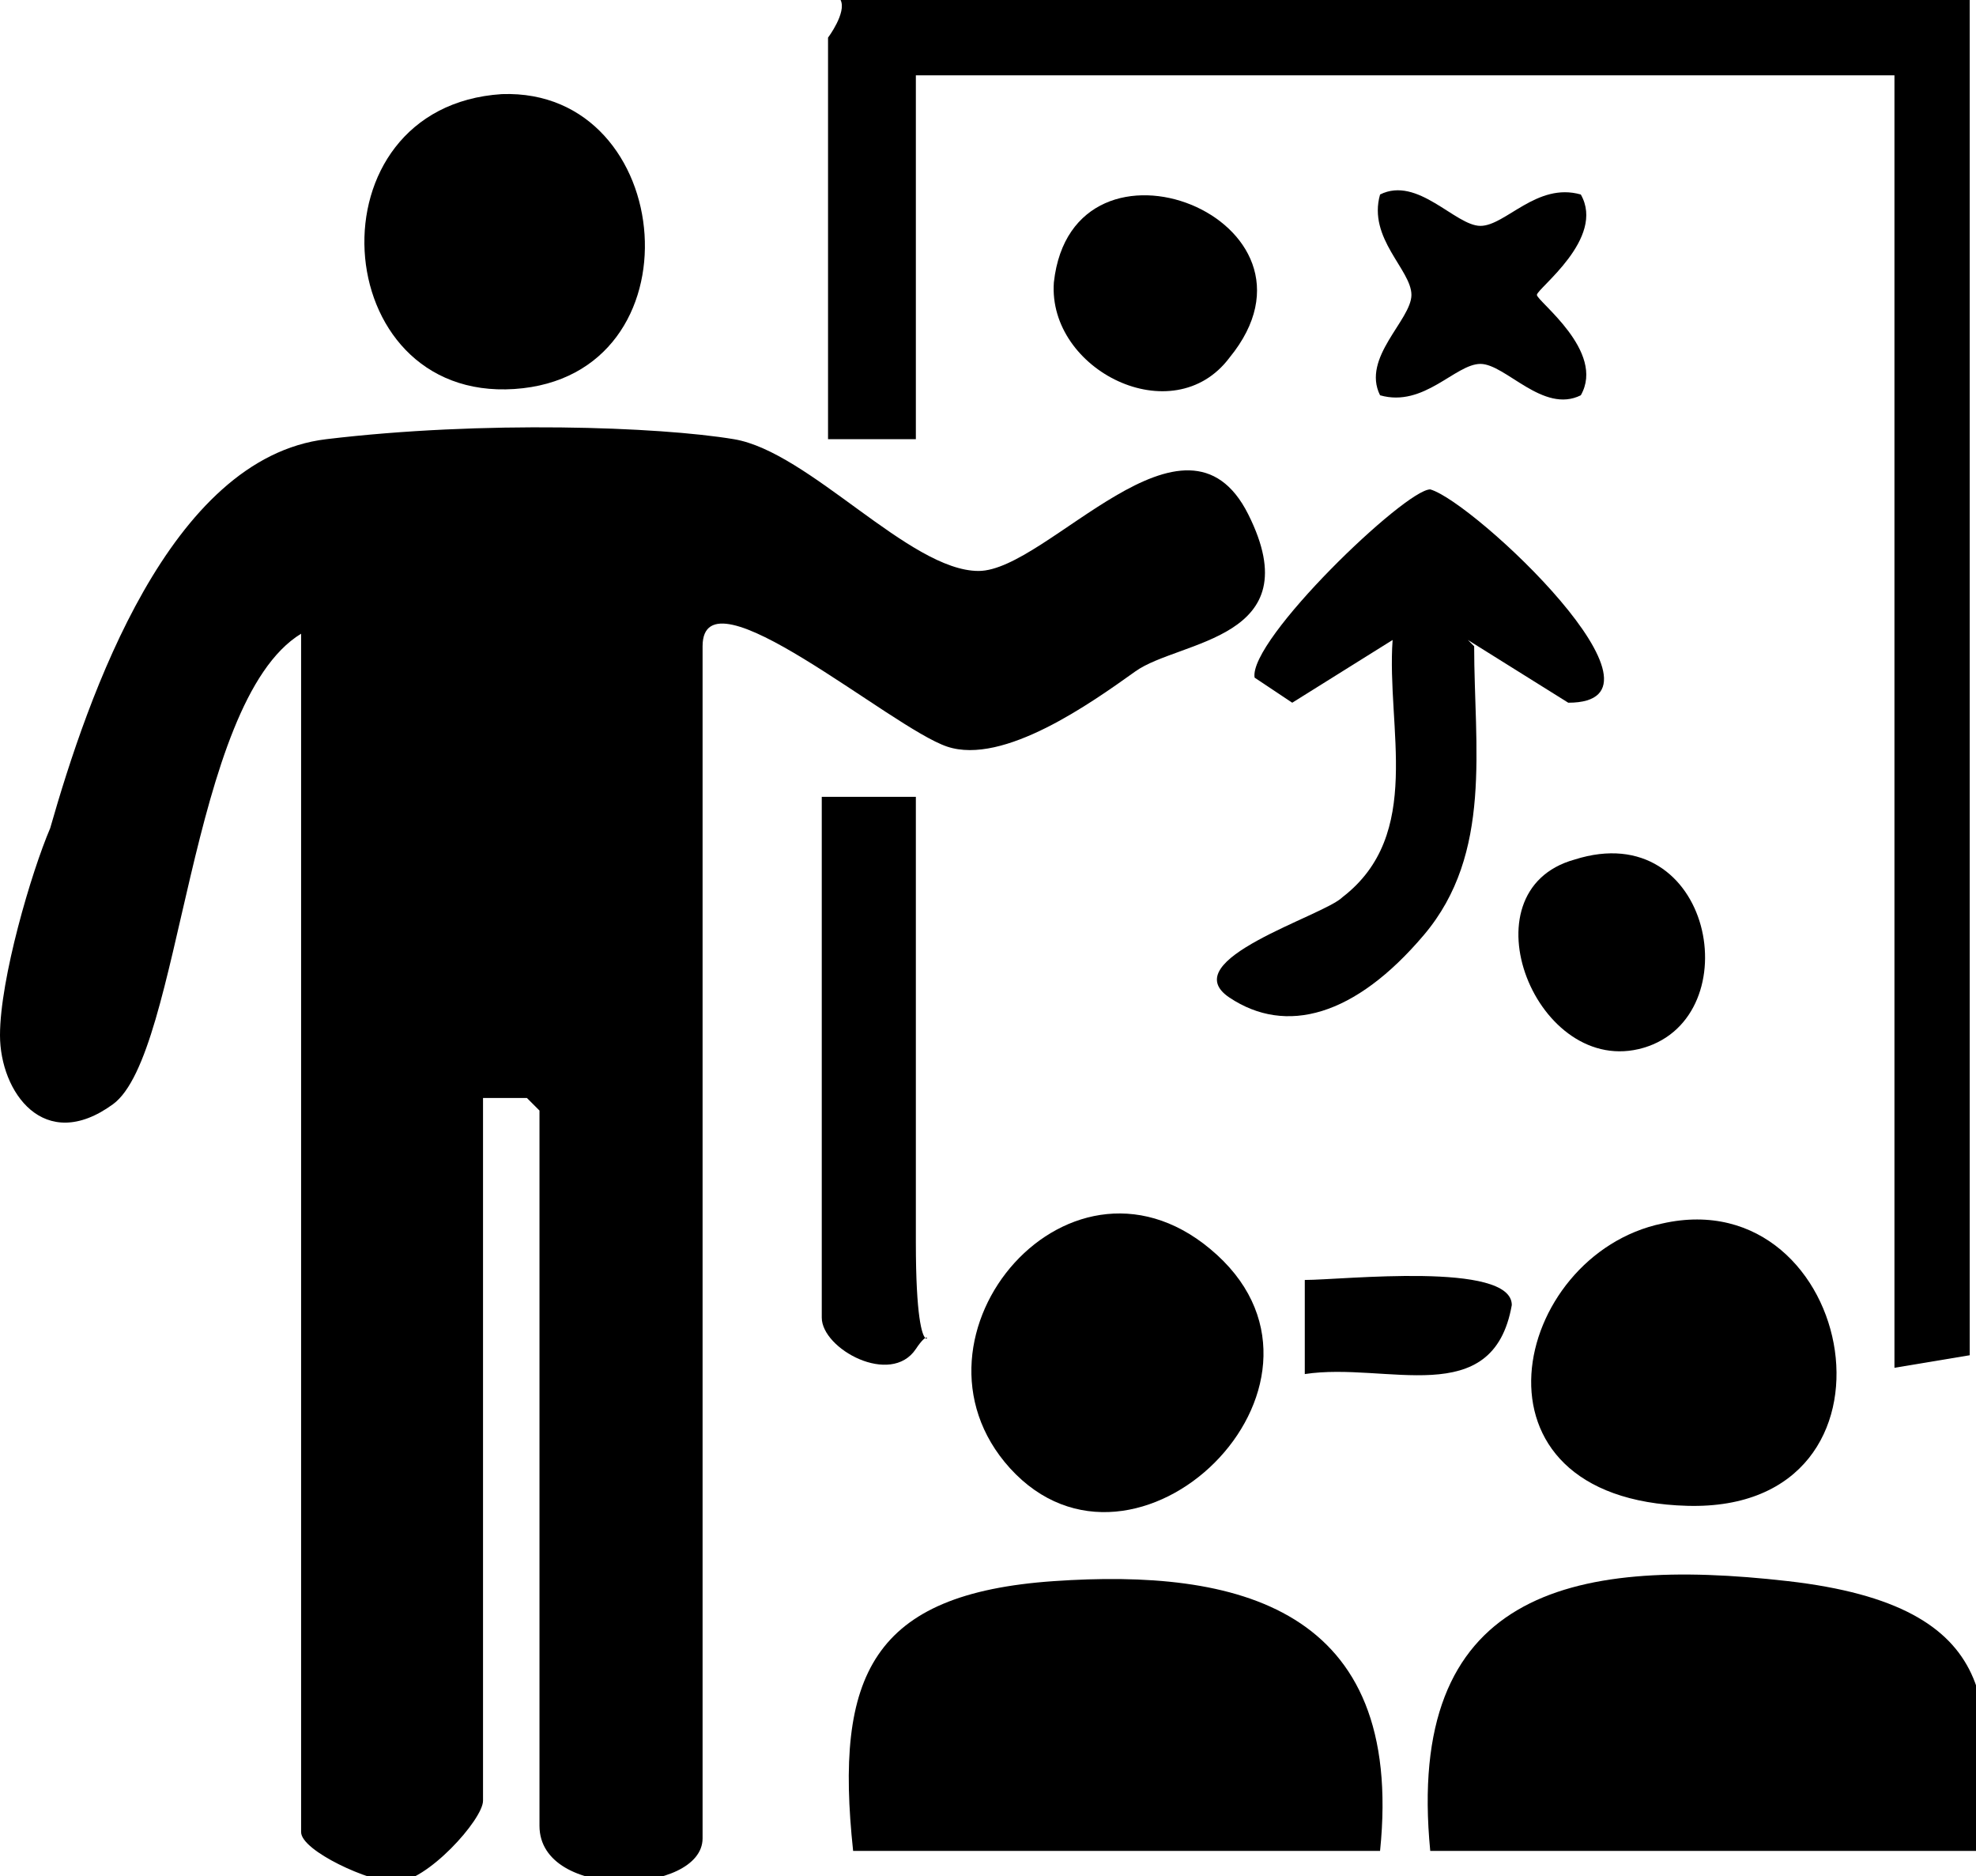
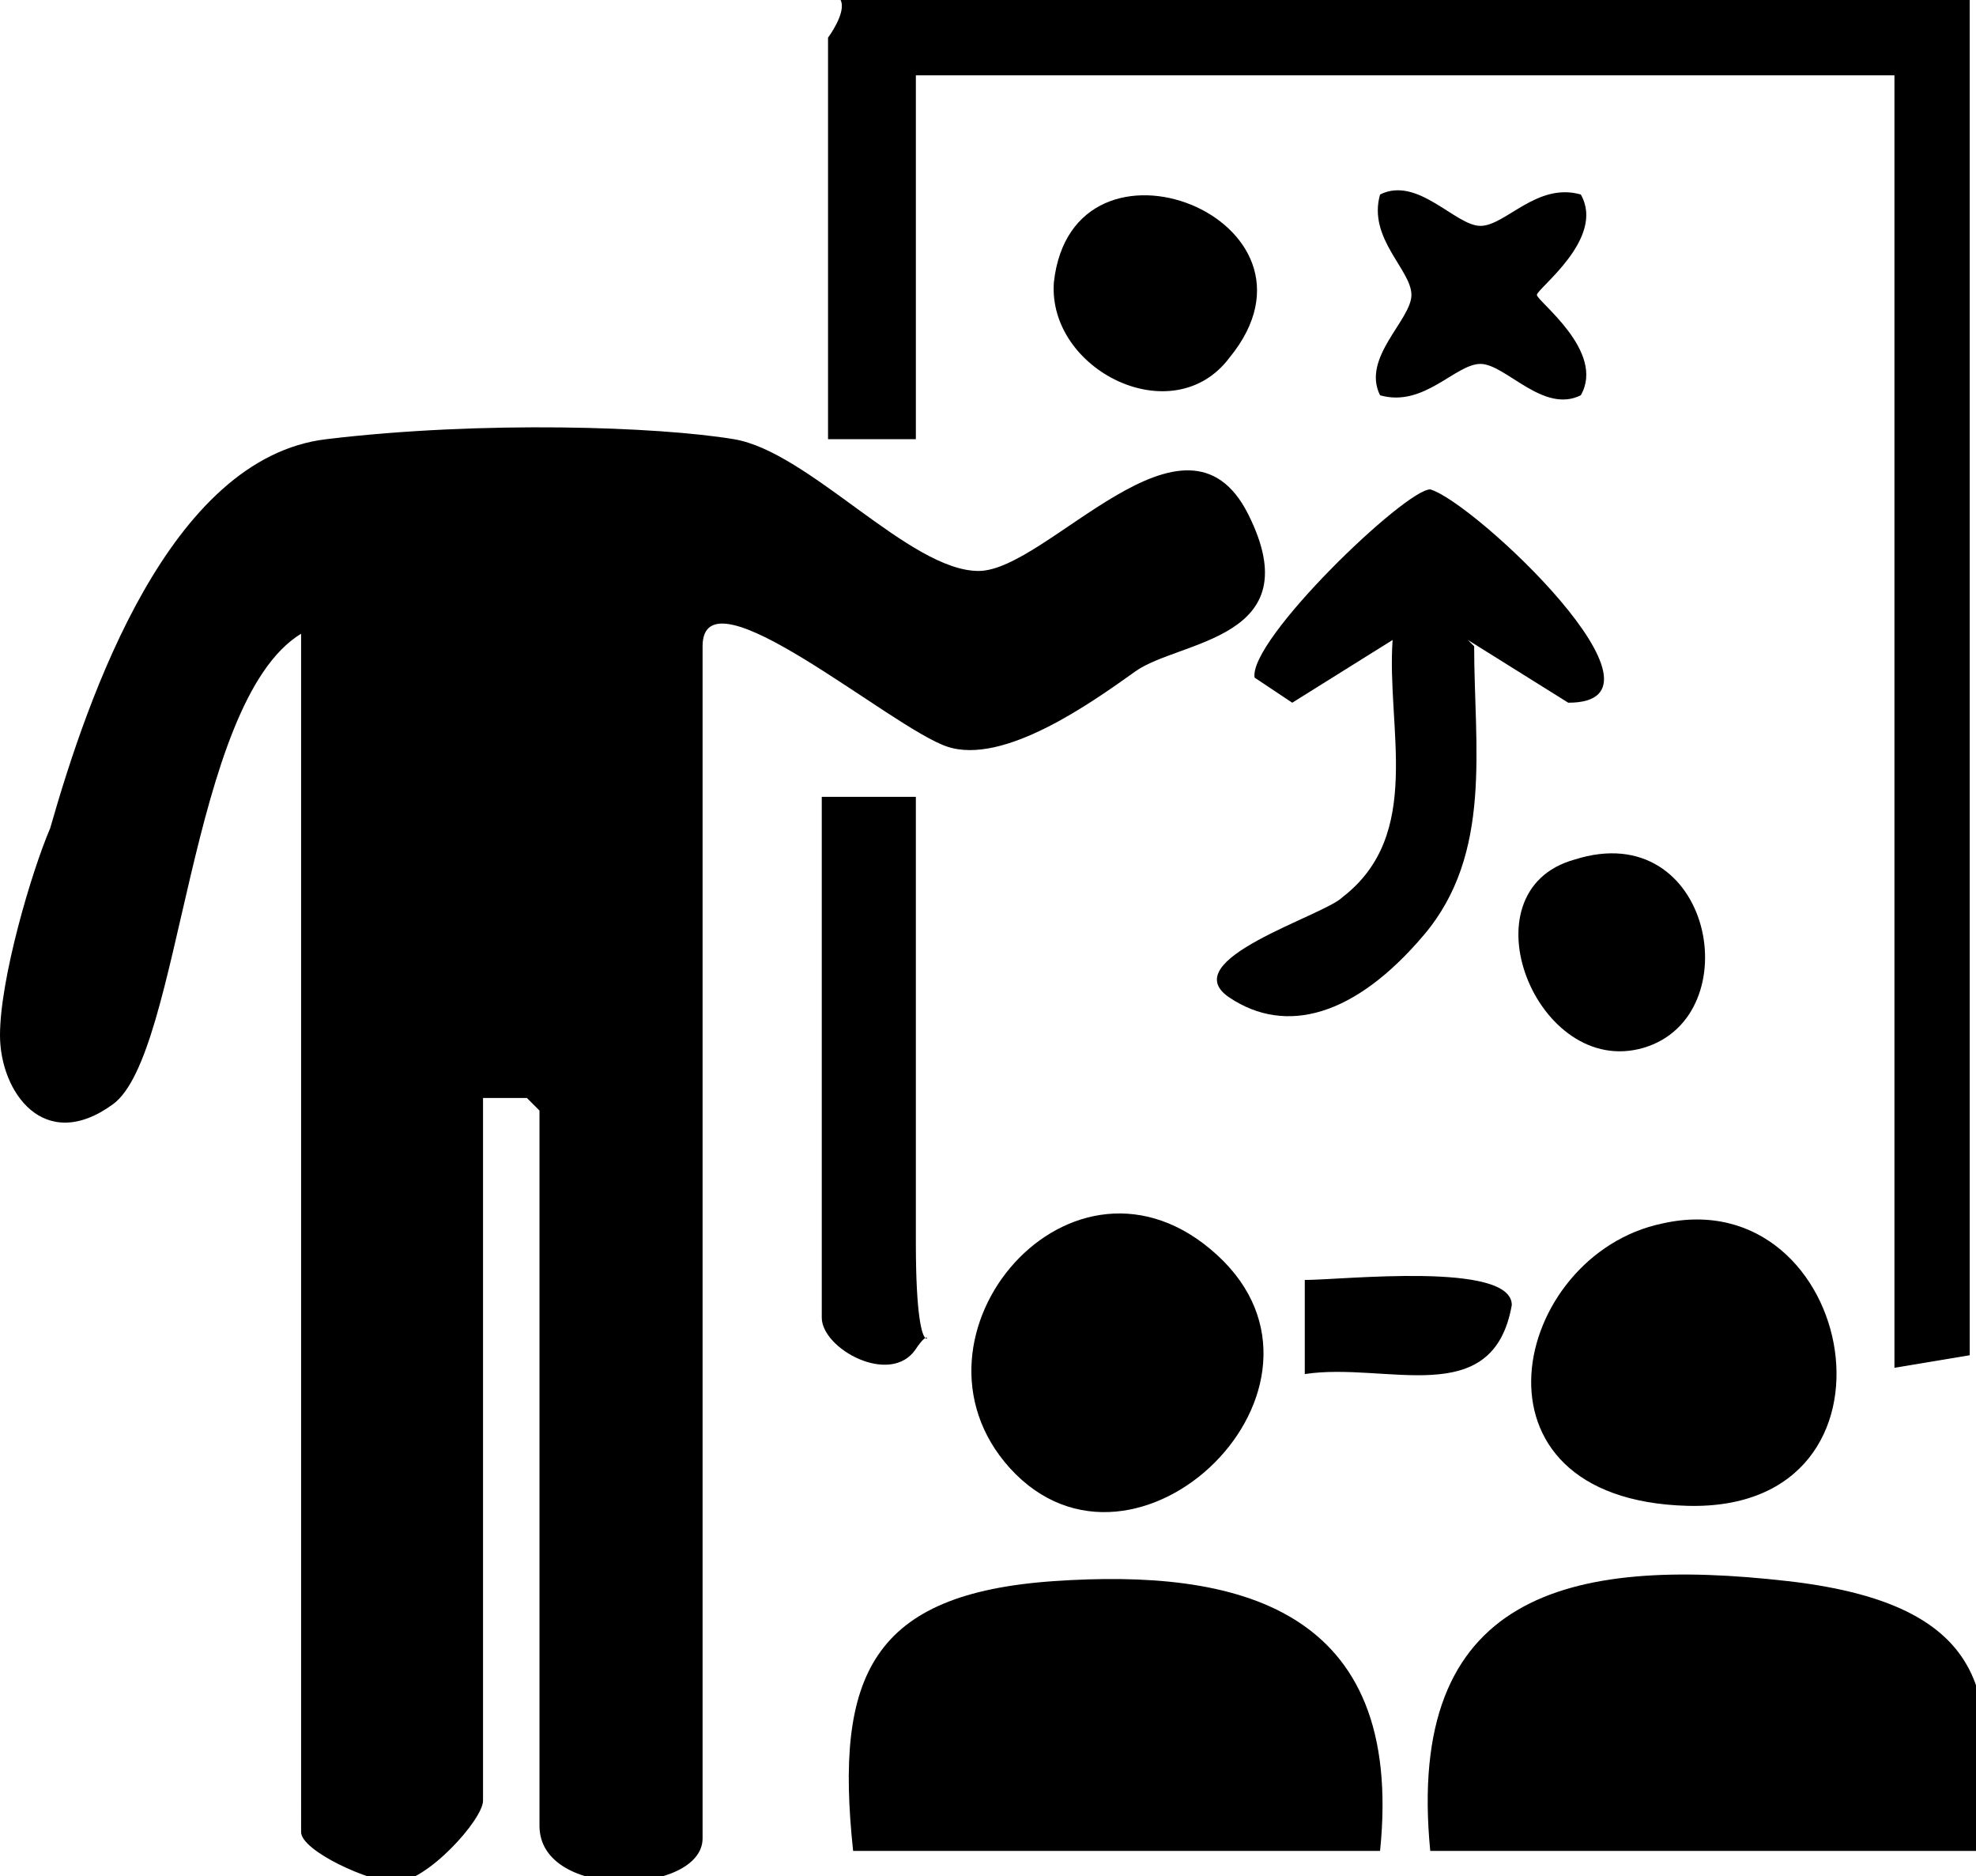
<svg xmlns="http://www.w3.org/2000/svg" id="Layer_2" viewBox="0 0 31.5 29.9">
  <g id="Layer_1-2">
    <path d="M8.4,17.5h-.7v11.2c0,.3-.9,1.3-1.4,1.3-.4,0-1.5-.5-1.5-.8V10.1c-1.8,1.1-1.9,6.7-3,7.5S0,17.4,0,16.5s.5-2.6.8-3.3c.6-2.1,1.9-5.9,4.4-6.2s5.3-.2,6.5,0,2.8,2.1,3.9,2.1,3.3-2.9,4.3-.9-1.1,2-1.8,2.5-2.1,1.5-3,1.2-3.9-2.9-3.9-1.6v19c0,.9-2.6,1-2.6-.2v-11.4Z" />
    <path d="M31.4,0v21.6l-1.2.2V1.2h-15.6v5.8h-1.4V.6c0,0,.3-.4.2-.6h18Z" />
    <path d="M31.4,29.5h-8.6c-.4-4.1,2.2-4.7,5.7-4.3s3.3,2.1,3,4.3Z" />
    <path d="M22,29.5h-8.4c-.3-2.8.3-4.1,3.2-4.3s5.6.4,5.2,4.3Z" />
    <path d="M23.5,10.3c0,1.6.3,3.3-.8,4.6s-2.2,1.6-3.1,1,1.5-1.3,1.8-1.6c1.3-1,.7-2.7.8-4.1l-1.6,1-.6-.4c-.1-.6,2.4-3,2.8-3,.7.2,4.1,3.4,2.2,3.4l-1.6-1Z" />
    <path d="M16.1,23.4c-1.9-2.1,1-5.5,3.3-3.4s-1.3,5.6-3.3,3.4Z" />
    <path d="M26.5,19.5c3.1-.7,4.1,4.6.4,4.5s-2.8-4-.4-4.5Z" />
-     <path d="M8,1.5c2.8-.1,3.2,4.5.2,4.7s-3.3-4.5-.2-4.7Z" />
    <path d="M13.2,12.7h1.4c0,2.4,0,4.7,0,7.1s.4,1.1,0,1.7-1.5,0-1.5-.5v-8.3Z" />
    <path d="M25.1,13.7c2.2-.7,2.8,2.5,1.1,3s-2.9-2.5-1.1-3Z" />
    <path d="M19.6,5.7c-.9,1.2-2.9.2-2.8-1.2.3-2.7,4.6-1,2.8,1.2Z" />
    <path d="M25.2,3.1c.4.7-.7,1.5-.7,1.6s1.1.9.7,1.6c-.6.3-1.2-.5-1.6-.5s-.9.7-1.6.5c-.3-.6.5-1.2.5-1.6s-.7-.9-.5-1.6c.6-.3,1.2.5,1.6.5s.9-.7,1.6-.5Z" />
    <path d="M20.8,21.8v-1.4c.6,0,3.3-.3,3.3.4-.3,1.7-2,.9-3.3,1.1Z" />
  </g>
</svg>